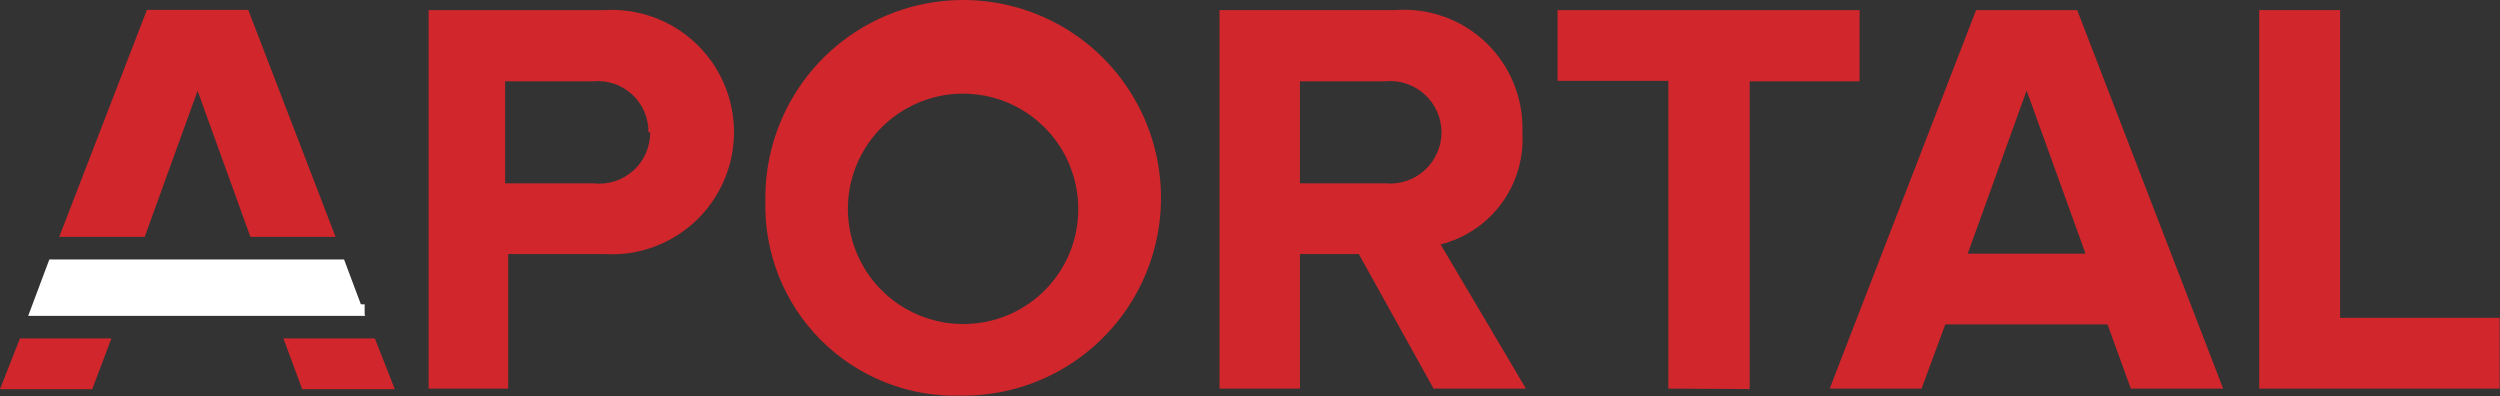
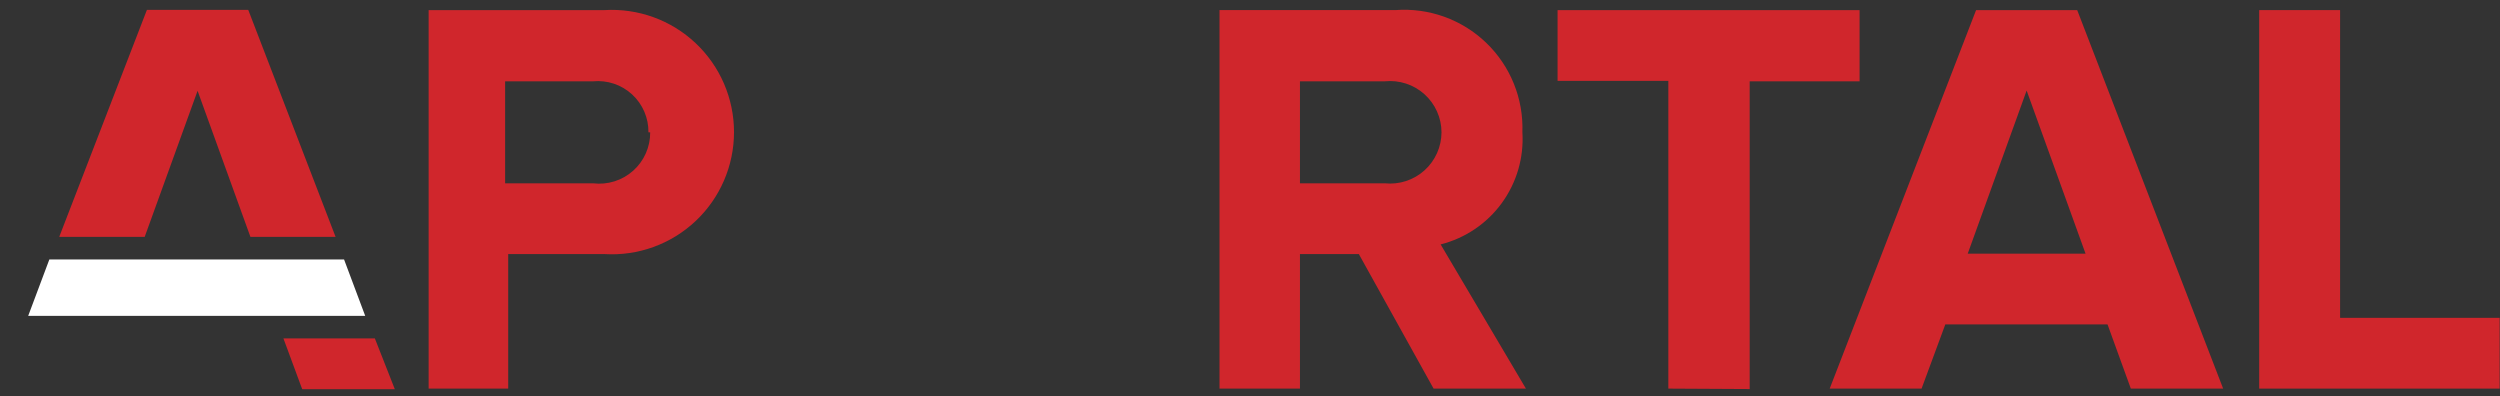
<svg xmlns="http://www.w3.org/2000/svg" width="1773" height="281" viewBox="0 0 1773 281" fill="none">
  <rect x="0" y="0" width="1773" height="281" fill="#333333" stroke="none" />
  <path d="M50.018 222.534L47.807 216.443H32.414L30.119 222.534H21.401L35.292 186.616H44.887L58.737 222.534H50.018ZM40.089 194.25L34.499 209.727H45.679L40.089 194.25Z" fill="white" />
  <path d="M62.074 222.534V186.616H78.76C80.339 186.521 81.921 186.75 83.407 187.289C84.894 187.828 86.255 188.665 87.406 189.75C88.558 190.834 89.475 192.142 90.102 193.594C90.729 195.046 91.053 196.611 91.053 198.192C91.053 199.774 90.729 201.339 90.102 202.791C89.475 204.242 88.558 205.551 87.406 206.635C86.255 207.719 84.894 208.557 83.407 209.095C81.921 209.634 80.339 209.863 78.76 209.769H69.625V222.534H62.074ZM82.932 198.213C82.941 197.539 82.808 196.871 82.541 196.252C82.275 195.633 81.88 195.077 81.384 194.62C80.888 194.163 80.302 193.817 79.663 193.602C79.024 193.387 78.347 193.31 77.676 193.374H69.332V203.052H77.676C78.359 203.135 79.051 203.072 79.707 202.866C80.364 202.66 80.969 202.317 81.482 201.859C81.995 201.401 82.405 200.839 82.683 200.211C82.962 199.582 83.104 198.901 83.099 198.213H82.932Z" fill="white" />
-   <path d="M94.029 204.679C93.979 200.947 95.043 197.285 97.085 194.161C99.126 191.037 102.053 188.592 105.491 187.139C108.929 185.686 112.721 185.29 116.385 186.003C120.048 186.716 123.416 188.505 126.058 191.141C128.7 193.777 130.497 197.141 131.218 200.803C131.939 204.465 131.552 208.259 130.107 211.7C128.662 215.141 126.223 218.073 123.104 220.122C119.984 222.17 116.324 223.242 112.592 223.201C110.138 223.276 107.694 222.849 105.41 221.945C103.127 221.041 101.053 219.68 99.314 217.946C97.576 216.211 96.21 214.14 95.301 211.858C94.392 209.577 93.959 207.134 94.029 204.679V204.679ZM123.689 204.679C123.535 202.565 122.77 200.542 121.486 198.855C120.203 197.168 118.456 195.891 116.46 195.179C114.464 194.467 112.303 194.351 110.242 194.845C108.181 195.338 106.308 196.421 104.851 197.96C103.394 199.499 102.416 201.429 102.036 203.514C101.656 205.599 101.89 207.75 102.71 209.704C103.531 211.658 104.902 213.332 106.656 214.521C108.411 215.71 110.473 216.364 112.592 216.402C114.113 216.435 115.623 216.15 117.026 215.564C118.43 214.979 119.695 214.106 120.74 213.001C121.786 211.897 122.588 210.586 123.096 209.153C123.604 207.719 123.806 206.195 123.689 204.679Z" fill="white" />
  <path d="M157.437 222.534L150.346 209.769H144.756V222.534H137.122V186.616H153.808C155.383 186.498 156.964 186.713 158.45 187.247C159.935 187.782 161.292 188.624 162.429 189.719C163.567 190.813 164.461 192.136 165.053 193.599C165.645 195.063 165.921 196.635 165.864 198.213C166.015 200.613 165.322 202.99 163.905 204.933C162.488 206.876 160.436 208.262 158.105 208.851L166.198 222.534H157.437ZM158.188 198.213C158.186 197.531 158.041 196.857 157.762 196.235C157.484 195.613 157.078 195.056 156.571 194.6C156.064 194.144 155.467 193.799 154.819 193.588C154.171 193.377 153.485 193.304 152.807 193.374H144.756V203.052H152.807C153.485 203.122 154.171 203.049 154.819 202.838C155.467 202.627 156.064 202.282 156.571 201.826C157.078 201.371 157.484 200.813 157.762 200.191C158.041 199.569 158.186 198.895 158.188 198.213Z" fill="white" />
  <path d="M179.714 222.534V193.332H169.201V186.616H197.861V193.374H187.431V222.576L179.714 222.534Z" fill="white" />
-   <path d="M223.6 222.534L221.389 216.443H205.995L203.743 222.534H195.024L208.915 186.616H218.51L232.36 222.534H223.6ZM213.713 194.25L208.123 209.727H219.303L213.713 194.25Z" fill="white" />
-   <path d="M235.781 222.534V186.616H243.456V215.818H258.6V222.534H235.781Z" fill="white" />
  <path d="M102.609 168L140.125 64.396L177.599 168H238L176.057 7H104.193L42 168H102.609Z" fill="#D0262C" />
-   <path d="M14.133 240L0 276H65.409L79 240H14.133Z" fill="#D0262C" />
  <path d="M201 240L214.313 276H280L265.849 240H201Z" fill="#D0262C" />
  <path d="M303.983 275.603V7.163H428.693C440.492 6.454 452.311 8.166 463.423 12.194C474.536 16.221 484.707 22.479 493.312 30.583C501.917 38.686 508.773 48.464 513.459 59.315C518.146 70.166 520.563 81.861 520.563 93.681C520.563 105.501 518.146 117.196 513.459 128.047C508.773 138.898 501.917 148.675 493.312 156.779C484.707 164.882 474.536 171.14 463.423 175.168C452.311 179.195 440.492 180.908 428.693 180.199H360.414V275.603H303.983ZM459.871 93.837C459.938 88.799 458.943 83.804 456.95 79.177C454.957 74.55 452.011 70.394 448.304 66.982C444.598 63.57 440.214 60.977 435.438 59.373C430.662 57.768 425.602 57.188 420.587 57.671H358.232V130.003H420.587C425.69 130.623 430.866 130.149 435.771 128.612C440.676 127.074 445.197 124.508 449.032 121.086C452.867 117.664 455.929 113.463 458.013 108.765C460.097 104.066 461.156 98.977 461.118 93.837H459.871Z" fill="#D0262C" />
-   <path d="M542.804 142.162C542.434 114.27 550.386 86.902 565.644 63.552C580.903 40.201 602.776 21.929 628.469 11.07C654.162 0.21 682.509 -2.745 709.889 2.583C737.27 7.911 762.44 21.28 782.186 40.981C801.932 60.683 815.358 85.824 820.747 113.192C826.137 140.56 823.246 168.914 812.444 194.631C801.642 220.348 783.419 242.262 760.104 257.573C736.788 272.885 709.437 280.898 681.545 280.591C663.2 281.151 644.934 277.955 627.869 271.2C610.804 264.446 595.299 254.275 582.307 241.311C569.314 228.348 559.108 212.866 552.315 195.816C545.522 178.766 542.286 160.508 542.804 142.162V142.162ZM764.477 142.162C763.326 126.363 757.606 111.24 748.014 98.634C738.421 86.028 725.37 76.483 710.45 71.161C695.531 65.839 679.385 64.97 663.98 68.66C648.575 72.35 634.575 80.439 623.686 91.943C612.796 103.447 605.486 117.869 602.646 133.453C599.806 149.037 601.558 165.111 607.69 179.717C613.821 194.323 624.067 206.831 637.18 215.718C650.293 224.605 665.707 229.487 681.545 229.771C692.907 230.022 704.196 227.891 714.684 223.514C725.172 219.137 734.627 212.612 742.44 204.358C750.253 196.105 756.25 186.306 760.046 175.594C763.842 164.882 765.351 153.493 764.477 142.162Z" fill="#D0262C" />
  <path d="M1016.7 275.602L963.703 180.199H921.925V275.602H864.87V7.162H989.58C1001.35 6.277 1013.17 7.885 1024.27 11.881C1035.37 15.877 1045.51 22.171 1054.01 30.351C1062.52 38.532 1069.2 48.415 1073.62 59.355C1078.05 70.294 1080.11 82.044 1079.68 93.836C1080.81 111.772 1075.63 129.539 1065.04 144.059C1054.45 158.578 1039.12 168.937 1021.69 173.339L1082.18 275.602H1016.7ZM1022.32 93.836C1022.3 88.74 1021.22 83.705 1019.13 79.053C1017.05 74.402 1014.02 70.239 1010.23 66.831C1006.44 63.424 1001.98 60.848 997.134 59.27C992.289 57.693 987.166 57.147 982.097 57.67H921.925V130.002H982.097C987.166 130.525 992.289 129.98 997.134 128.402C1001.98 126.824 1006.44 124.249 1010.23 120.841C1014.02 117.434 1017.05 113.27 1019.13 108.619C1021.22 103.968 1022.3 98.932 1022.32 93.836Z" fill="#D0262C" />
  <path d="M1183.19 275.603V57.359H1104.63V7.163H1318.82V57.671H1240.87V275.914L1183.19 275.603Z" fill="#D0262C" />
  <path d="M1511.18 275.603L1494.66 230.083H1379.61L1362.78 275.603H1297.62L1401.44 7.163H1473.15L1576.66 275.603H1511.18ZM1437.29 64.218L1395.51 179.887H1479.07L1437.29 64.218Z" fill="#D0262C" />
  <path d="M1602.22 275.603V7.163H1659.59V225.407H1772.76V275.603H1602.22Z" fill="#D0262C" />
  <path d="M35 184H244L259 224H20L35 184Z" fill="white" />
</svg>